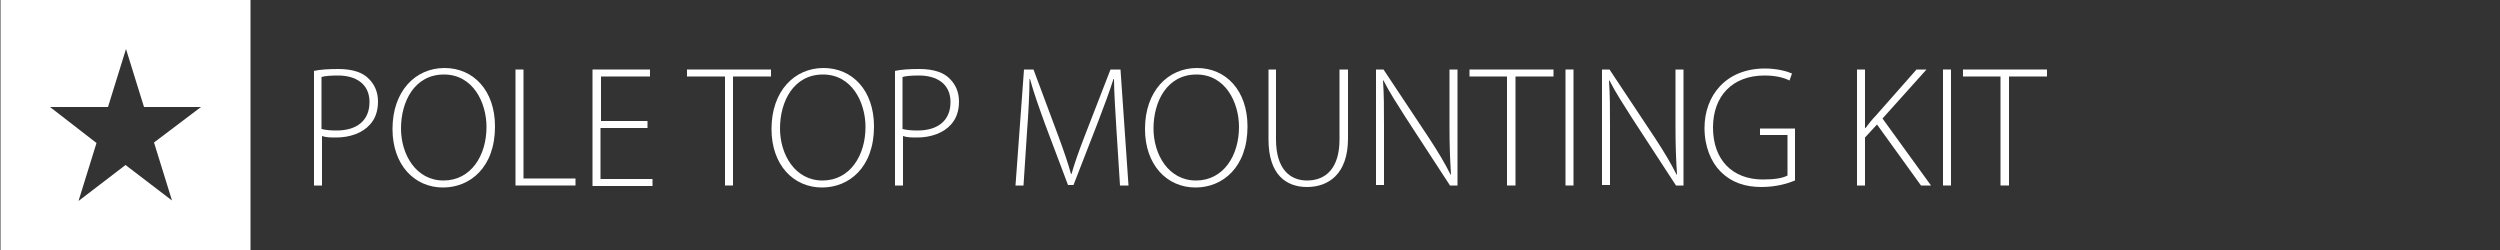
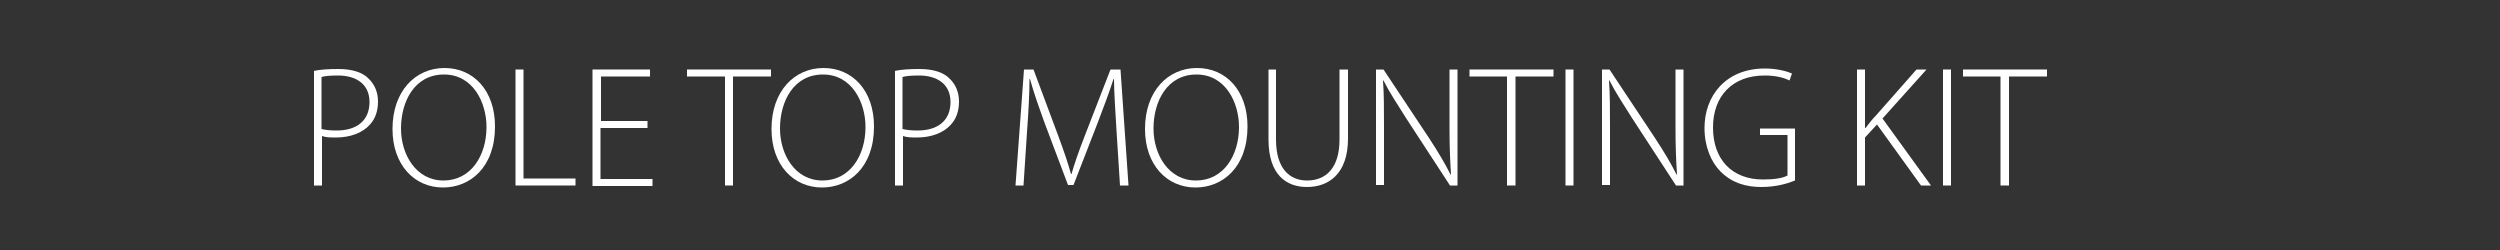
<svg xmlns="http://www.w3.org/2000/svg" xmlns:xlink="http://www.w3.org/1999/xlink" version="1.1" id="Layer_1" x="0px" y="0px" viewBox="0 0 500 50" style="enable-background:new 0 0 500 50;" xml:space="preserve">
  <rect x="0" y="0" width="500" height="50" fill="#333333" stroke="none" />
  <style type="text/css">
	.st0{clip-path:url(#SVGID_2_);fill:#FFFFFF;}
	.st1{display:none;}
	.st2{display:inline;}
	.st3{fill:#0066CC;}
	.st4{fill:#FFFFFF;}
</style>
  <g id="Layer_1_1_">
    <g>
      <g>
        <g>
          <defs>
-             <path id="SVGID_1_" d="M40.2,21.4l-9.4,7.1l3.6,11.6L25.1,33l-9.4,7.2l3.6-11.6L10,21.4h11.6l3.6-11.6l3.6,11.6H40.2z M50.1,0       h-50v50h50V0z" />
-           </defs>
+             </defs>
          <clipPath id="SVGID_2_">
            <use xlink:href="#SVGID_1_" style="overflow:visible;" />
          </clipPath>
          <polygon class="st0" points="-24.9,25 25.1,-25 75.1,25 25.1,75     " />
        </g>
      </g>
    </g>
  </g>
  <g id="Layer_3" class="st1">
    <g class="st2">
      <path class="st3" d="M62.6,34.4c1.3,0.9,3.2,1.6,5.2,1.6c3.5,0,5.7-2,5.7-4.9c0-2.7-1.4-4.2-4.8-5.6c-3.8-1.3-6.1-3.3-6.1-6.6    c0-3.5,2.9-6,6.9-6c2.2,0,3.9,0.6,4.7,1.1l-0.6,1.4c-0.6-0.5-2.2-1.1-4.2-1.1c-3.8,0-5.2,2.5-5.2,4.3c0,2.6,1.5,4,4.9,5.3    c3.9,1.6,6,3.4,6,6.9s-2.5,6.6-7.5,6.6c-2,0-4.4-0.7-5.7-1.6L62.6,34.4z" />
      <path class="st3" d="M84.2,14.7h-7.8v-1.4h17.2v1.4h-7.8v22.4h-1.7V14.7H84.2z" />
-       <path class="st3" d="M96.1,13.6c1.4-0.3,3.5-0.5,5.1-0.5c3.1,0,5,0.7,6.4,2c1,1,1.7,2.6,1.7,4.2c0,3.2-1.9,5.3-4.7,6.2v0.1    c1.9,0.6,3.1,2.4,3.7,5c0.8,3.7,1.3,5.5,1.8,6.4h-1.8c-0.4-0.7-0.9-2.8-1.5-5.8c-0.7-3.4-2.2-5-5.3-5.1h-3.7V37h-1.7V13.6z     M97.8,24.8h3.8c3.7,0,6.1-2,6.1-5.2c0-3.6-2.7-5.1-6.4-5.1c-1.6,0-2.8,0.2-3.4,0.3L97.8,24.8L97.8,24.8z" />
      <path class="st3" d="M115.6,13.3v23.8h-1.7V13.3H115.6z" />
      <path class="st3" d="M121.4,13.3h1.7v12h0.1c0.7-0.9,1.4-1.7,2-2.5l8.4-9.6h2.1l-9.1,10.1l9.9,13.7h-2l-9-12.5l-2.4,2.7V37h-1.7    V13.3z" />
      <path class="st3" d="M140.6,13.3v23.8h-1.7V13.3H140.6z" />
      <path class="st3" d="M146.4,37.1V13.3h1.6l9.3,14c1.9,3,3.3,5.2,4.4,7.5h0.1c-0.2-3.2-0.3-5.9-0.3-9.7V13.3h1.7v23.8h-1.6    l-9.1-13.8c-1.8-2.8-3.4-5.3-4.6-7.7h-0.1c0.2,2.9,0.2,5.5,0.2,9.5v12H146.4z" />
      <path class="st3" d="M185.9,36c-1.2,0.5-3.7,1.3-6.9,1.3c-3.1,0-6-0.8-8.4-3.1c-1.9-1.9-3.2-5.1-3.2-8.9c0-6.6,4.3-12.2,12.4-12.2    c2.6,0,4.6,0.6,5.5,1.1l-0.5,1.4c-1.2-0.6-2.8-1-5.1-1c-6.6,0-10.6,4.2-10.6,10.7c0,6.7,4,10.7,10.2,10.7c2.5,0,4.1-0.4,5-0.8    v-8.4h-5.5v-1.4h7.2L185.9,36L185.9,36z" />
      <path class="st3" d="M209.1,25.2h-9.5v10.4h10.7V37H198V13.3h11.7v1.4h-10.1v9.1h9.5L209.1,25.2L209.1,25.2z" />
      <path class="st3" d="M214.4,13.3h1.7v22.4h10.6v1.4h-12.3V13.3z" />
      <path class="st3" d="M241.4,25.2h-9.5v10.4h10.7V37h-12.3V13.3H242v1.4h-10.1v9.1h9.5V25.2z" />
      <path class="st3" d="M263.7,36c-1.2,0.5-3.7,1.3-6.9,1.3c-3.1,0-6-0.8-8.4-3.1c-1.9-1.9-3.2-5.1-3.2-8.9c0-6.6,4.3-12.2,12.4-12.2    c2.6,0,4.6,0.6,5.5,1.1l-0.5,1.4c-1.2-0.6-2.8-1-5.1-1c-6.6,0-10.6,4.2-10.6,10.7c0,6.7,4,10.7,10.2,10.7c2.5,0,4.1-0.4,5-0.8    v-8.4h-5.5v-1.4h7.2V36H263.7z" />
-       <path class="st3" d="M271.5,28.7l-2.9,8.3h-1.7l8.6-23.8h1.6l8.6,23.8H284l-3-8.3H271.5z M280.4,27.3l-2.9-7.9    c-0.6-1.7-0.9-2.9-1.2-4.2h-0.1c-0.4,1.4-0.7,2.6-1.2,4.1l-2.9,8H280.4z" />
+       <path class="st3" d="M271.5,28.7l-2.9,8.3h-1.7l8.6-23.8h1.6l8.6,23.8H284H271.5z M280.4,27.3l-2.9-7.9    c-0.6-1.7-0.9-2.9-1.2-4.2h-0.1c-0.4,1.4-0.7,2.6-1.2,4.1l-2.9,8H280.4z" />
      <path class="st3" d="M289.3,37.1V13.3h1.6l9.3,14c1.9,3,3.3,5.2,4.4,7.5h0.1c-0.2-3.2-0.3-5.9-0.3-9.7V13.3h1.7v23.8h-1.6    l-9.1-13.8c-1.8-2.8-3.4-5.3-4.6-7.7h-0.1c0.2,2.9,0.2,5.5,0.2,9.5v12H289.3z" />
      <path class="st3" d="M327.9,36.2c-1.2,0.6-3.5,1.2-6.4,1.2c-5.8,0-11.3-3.7-11.3-12.1c0-7.1,4.6-12.4,12-12.4c3,0,4.8,0.7,5.5,1.1    l-0.6,1.4c-1.2-0.6-2.9-1-4.9-1c-6.4,0-10.3,4.2-10.3,11c0,6.5,3.7,10.6,10.1,10.6c2,0,4-0.4,5.4-1.1L327.9,36.2z" />
      <path class="st3" d="M343.1,25.2h-9.5v10.4h10.7V37H332V13.3h11.7v1.4h-10.1v9.1h9.5V25.2L343.1,25.2z" />
    </g>
  </g>
  <g id="Layer_2" class="st1">
    <g class="st2">
      <path class="st4" d="M68.4,28.6l-3,8.4h-1.7l8.7-24H74l8.7,24H81l-3-8.4H68.4z M77.4,27.2l-2.9-8c-0.6-1.7-0.9-2.9-1.2-4.2h-0.1    c-0.4,1.4-0.7,2.6-1.2,4.2l-3,8.1h8.4V27.2z" />
      <path class="st4" d="M86.4,13.3c1.4-0.3,3.1-0.5,5.1-0.5c2.8,0,5,0.7,6.3,2c1.1,1.1,1.9,2.7,1.9,4.7c0,2.1-0.6,3.6-1.7,4.8    c-1.5,1.8-4.1,2.7-7,2.7c-1.1,0-2.1,0-2.9-0.3V37h-1.7C86.4,37,86.4,13.3,86.4,13.3z M88.1,25.3c0.9,0.2,1.9,0.4,3.1,0.4    c4.3,0,6.9-2.1,6.9-5.9s-2.7-5.4-6.6-5.4c-1.6,0-2.7,0.1-3.4,0.3V25.3z" />
      <path class="st4" d="M104.3,13.3c1.4-0.3,3.1-0.5,5.1-0.5c2.8,0,5,0.7,6.3,2c1.1,1.1,1.9,2.7,1.9,4.7c0,2.1-0.6,3.6-1.7,4.8    c-1.5,1.8-4.1,2.7-7,2.7c-1.1,0-2.1,0-2.9-0.3V37h-1.7C104.3,37,104.3,13.3,104.3,13.3z M105.9,25.3c0.9,0.2,1.9,0.4,3.1,0.4    c4.3,0,6.9-2.1,6.9-5.9s-2.7-5.4-6.6-5.4c-1.6,0-2.7,0.1-3.4,0.3V25.3z" />
      <path class="st4" d="M122.1,13h1.7v22.6h10.7V37h-12.4V13z" />
      <path class="st4" d="M139.8,13v24h-1.7V13H139.8z" />
      <path class="st4" d="M161.8,36.2c-1.2,0.6-3.5,1.2-6.4,1.2c-5.8,0-11.4-3.7-11.4-12.2c0-7.1,4.6-12.5,12.1-12.5    c3.1,0,4.8,0.7,5.6,1.1l-0.6,1.4c-1.2-0.6-3-1-5-1c-6.5,0-10.4,4.2-10.4,11.1c0,6.5,3.7,10.7,10.1,10.7c2.1,0,4.1-0.4,5.4-1.1    L161.8,36.2z" />
      <path class="st4" d="M168.7,28.6l-3,8.4H164l8.7-24h1.6l8.7,24h-1.7l-3-8.4H168.7z M177.7,27.2l-2.9-8c-0.6-1.7-0.9-2.9-1.2-4.2    h-0.1c-0.4,1.4-0.7,2.6-1.2,4.2l-3,8.1h8.4V27.2z" />
      <path class="st4" d="M188.6,14.5h-7.8V13h17.4v1.4h-7.8V37h-1.7L188.6,14.5L188.6,14.5z" />
      <path class="st4" d="M202.3,13v24h-1.7V13H202.3z" />
      <path class="st4" d="M227.8,24.8c0,8.5-5.2,12.6-10.7,12.6c-5.9,0-10.5-4.7-10.5-12.1c0-7.9,4.7-12.6,10.8-12.6    C223.4,12.6,227.8,17.3,227.8,24.8z M208.4,25.2c0,5.4,3.1,10.8,8.8,10.8s8.9-5.2,8.9-11.1c0-5.1-2.8-10.8-8.8-10.8    C211.2,14.1,208.4,19.6,208.4,25.2z" />
-       <path class="st4" d="M232.1,37V13h1.6l9.4,14.2c1.9,3,3.3,5.2,4.5,7.5h0.1c-0.2-3.2-0.3-6-0.3-9.8V13h1.7v24h-1.6l-9.1-14    c-1.8-2.8-3.4-5.3-4.7-7.8h-0.1c0.2,3,0.2,5.6,0.2,9.5V37H232.1z" />
-       <path class="st4" d="M254,34.4c1.4,0.9,3.2,1.6,5.3,1.6c3.6,0,5.8-2,5.8-5c0-2.7-1.4-4.3-4.8-5.6c-3.9-1.4-6.2-3.3-6.2-6.6    c0-3.5,2.9-6.1,7-6.1c2.2,0,4,0.6,4.8,1.1l-0.6,1.4c-0.6-0.5-2.2-1.1-4.2-1.1c-3.9,0-5.2,2.5-5.2,4.4c0,2.7,1.5,4,5,5.4    c4,1.6,6.1,3.4,6.1,7c0,3.5-2.5,6.6-7.6,6.6c-2.1,0-4.5-0.7-5.7-1.6L254,34.4z" />
    </g>
  </g>
  <g>
    <path class="st4" d="M62.7,14.2c1.3-0.3,3-0.4,5-0.4c2.8,0,4.9,0.7,6.1,2c1.1,1.1,1.8,2.6,1.8,4.5c0,2-0.6,3.5-1.6,4.6   c-1.5,1.7-4,2.6-6.8,2.6c-1,0-2,0-2.8-0.3v9.9h-1.6V14.2z M64.3,25.8c0.8,0.2,1.8,0.3,3,0.3c4.1,0,6.6-2,6.6-5.7   c0-3.6-2.7-5.3-6.3-5.3c-1.5,0-2.7,0.1-3.3,0.3V25.8z" />
    <path class="st4" d="M99,25.3c0,8.2-5,12.2-10.4,12.2c-5.7,0-10.1-4.5-10.1-11.7c0-7.6,4.6-12.2,10.4-12.2   C94.7,13.6,99,18.1,99,25.3z M80.2,25.7c0,5.2,3,10.4,8.5,10.4c5.5,0,8.6-5,8.6-10.7c0-4.9-2.7-10.5-8.5-10.5   C82.9,14.9,80.2,20.3,80.2,25.7z" />
    <path class="st4" d="M103.1,13.9h1.6v21.8h10.4v1.4h-12V13.9z" />
    <path class="st4" d="M129.4,25.6h-9.3v10.2h10.4v1.4h-12V13.9H130v1.4h-9.8v8.9h9.3V25.6z" />
    <path class="st4" d="M145,15.3h-7.6v-1.4h16.8v1.4h-7.6v21.8H145V15.3z" />
    <path class="st4" d="M174.8,25.3c0,8.2-5,12.2-10.4,12.2c-5.7,0-10.1-4.5-10.1-11.7c0-7.6,4.6-12.2,10.4-12.2   C170.5,13.6,174.8,18.1,174.8,25.3z M156,25.7c0,5.2,3,10.4,8.5,10.4s8.6-5,8.6-10.7c0-4.9-2.7-10.5-8.5-10.5   C158.7,14.9,156,20.3,156,25.7z" />
    <path class="st4" d="M178.9,14.2c1.3-0.3,3-0.4,5-0.4c2.8,0,4.9,0.7,6.1,2c1.1,1.1,1.8,2.6,1.8,4.5c0,2-0.6,3.5-1.6,4.6   c-1.5,1.7-4,2.6-6.8,2.6c-1,0-2,0-2.8-0.3v9.9h-1.6V14.2z M180.5,25.8c0.8,0.2,1.8,0.3,3,0.3c4.1,0,6.6-2,6.6-5.7   c0-3.6-2.7-5.3-6.3-5.3c-1.5,0-2.7,0.1-3.3,0.3V25.8z" />
    <path class="st4" d="M223.3,26.1c-0.2-3.5-0.5-7.7-0.5-10.3h-0.1c-0.8,2.5-1.8,5.2-3.1,8.6l-4.9,12.6h-1.1L209,24.8   c-1.3-3.6-2.3-6.4-3-9h-0.1c0,2.7-0.2,6.7-0.5,10.6l-0.7,10.7h-1.6l1.7-23.2h1.9l5,13.4c1.1,3,1.9,5.3,2.5,7.5h0.1   c0.6-2.1,1.4-4.4,2.6-7.5l5.2-13.4h2l1.6,23.2H224L223.3,26.1z" />
    <path class="st4" d="M249.5,25.3c0,8.2-5,12.2-10.4,12.2c-5.7,0-10.1-4.5-10.1-11.7c0-7.6,4.6-12.2,10.4-12.2   C245.2,13.6,249.5,18.1,249.5,25.3z M230.7,25.7c0,5.2,3,10.4,8.5,10.4c5.5,0,8.6-5,8.6-10.7c0-4.9-2.7-10.5-8.5-10.5   C233.4,14.9,230.7,20.3,230.7,25.7z" />
    <path class="st4" d="M255.2,13.9v14c0,5.9,2.8,8.2,6.2,8.2c3.8,0,6.5-2.5,6.5-8.2v-14h1.7v13.8c0,7.1-3.9,9.7-8.2,9.7   c-4.1,0-7.7-2.4-7.7-9.5V13.9H255.2z" />
    <path class="st4" d="M275.2,37.1V13.9h1.5l9.1,13.7c1.9,2.9,3.2,5.1,4.3,7.3l0.1,0c-0.2-3.1-0.3-5.8-0.3-9.4V13.9h1.6v23.2H290   l-8.8-13.5c-1.7-2.7-3.3-5.1-4.5-7.5l-0.1,0c0.2,2.9,0.2,5.4,0.2,9.2v11.7H275.2z" />
    <path class="st4" d="M301.5,15.3h-7.6v-1.4h16.8v1.4h-7.6v21.8h-1.7V15.3z" />
    <path class="st4" d="M314.7,13.9v23.2h-1.6V13.9H314.7z" />
    <path class="st4" d="M320.4,37.1V13.9h1.5l9.1,13.7c1.9,2.9,3.2,5.1,4.3,7.3l0.1,0c-0.2-3.1-0.3-5.8-0.3-9.4V13.9h1.6v23.2h-1.5   l-8.8-13.5c-1.7-2.7-3.3-5.1-4.5-7.5l-0.1,0c0.2,2.9,0.2,5.4,0.2,9.2v11.7H320.4z" />
    <path class="st4" d="M359,36.1c-1.2,0.5-3.6,1.3-6.7,1.3c-3.1,0-5.9-0.8-8.2-3.1c-1.9-1.9-3.2-5-3.2-8.7c0-6.4,4.2-11.9,12.1-11.9   c2.5,0,4.5,0.6,5.4,1l-0.5,1.4c-1.2-0.6-2.8-1-5-1c-6.4,0-10.3,4.1-10.3,10.4c0,6.5,3.9,10.4,10,10.4c2.4,0,4-0.3,4.9-0.8V27H352   v-1.3h7V36.1z" />
    <path class="st4" d="M371.4,13.9h1.6v11.7h0.1c0.7-0.9,1.3-1.7,2-2.4l8.2-9.3h2l-8.8,9.8l9.7,13.4h-2l-8.8-12.2l-2.4,2.6v9.6h-1.6   V13.9z" />
    <path class="st4" d="M390.2,13.9v23.2h-1.6V13.9H390.2z" />
    <path class="st4" d="M400.2,15.3h-7.6v-1.4h16.8v1.4h-7.6v21.8h-1.7V15.3z" />
  </g>
</svg>